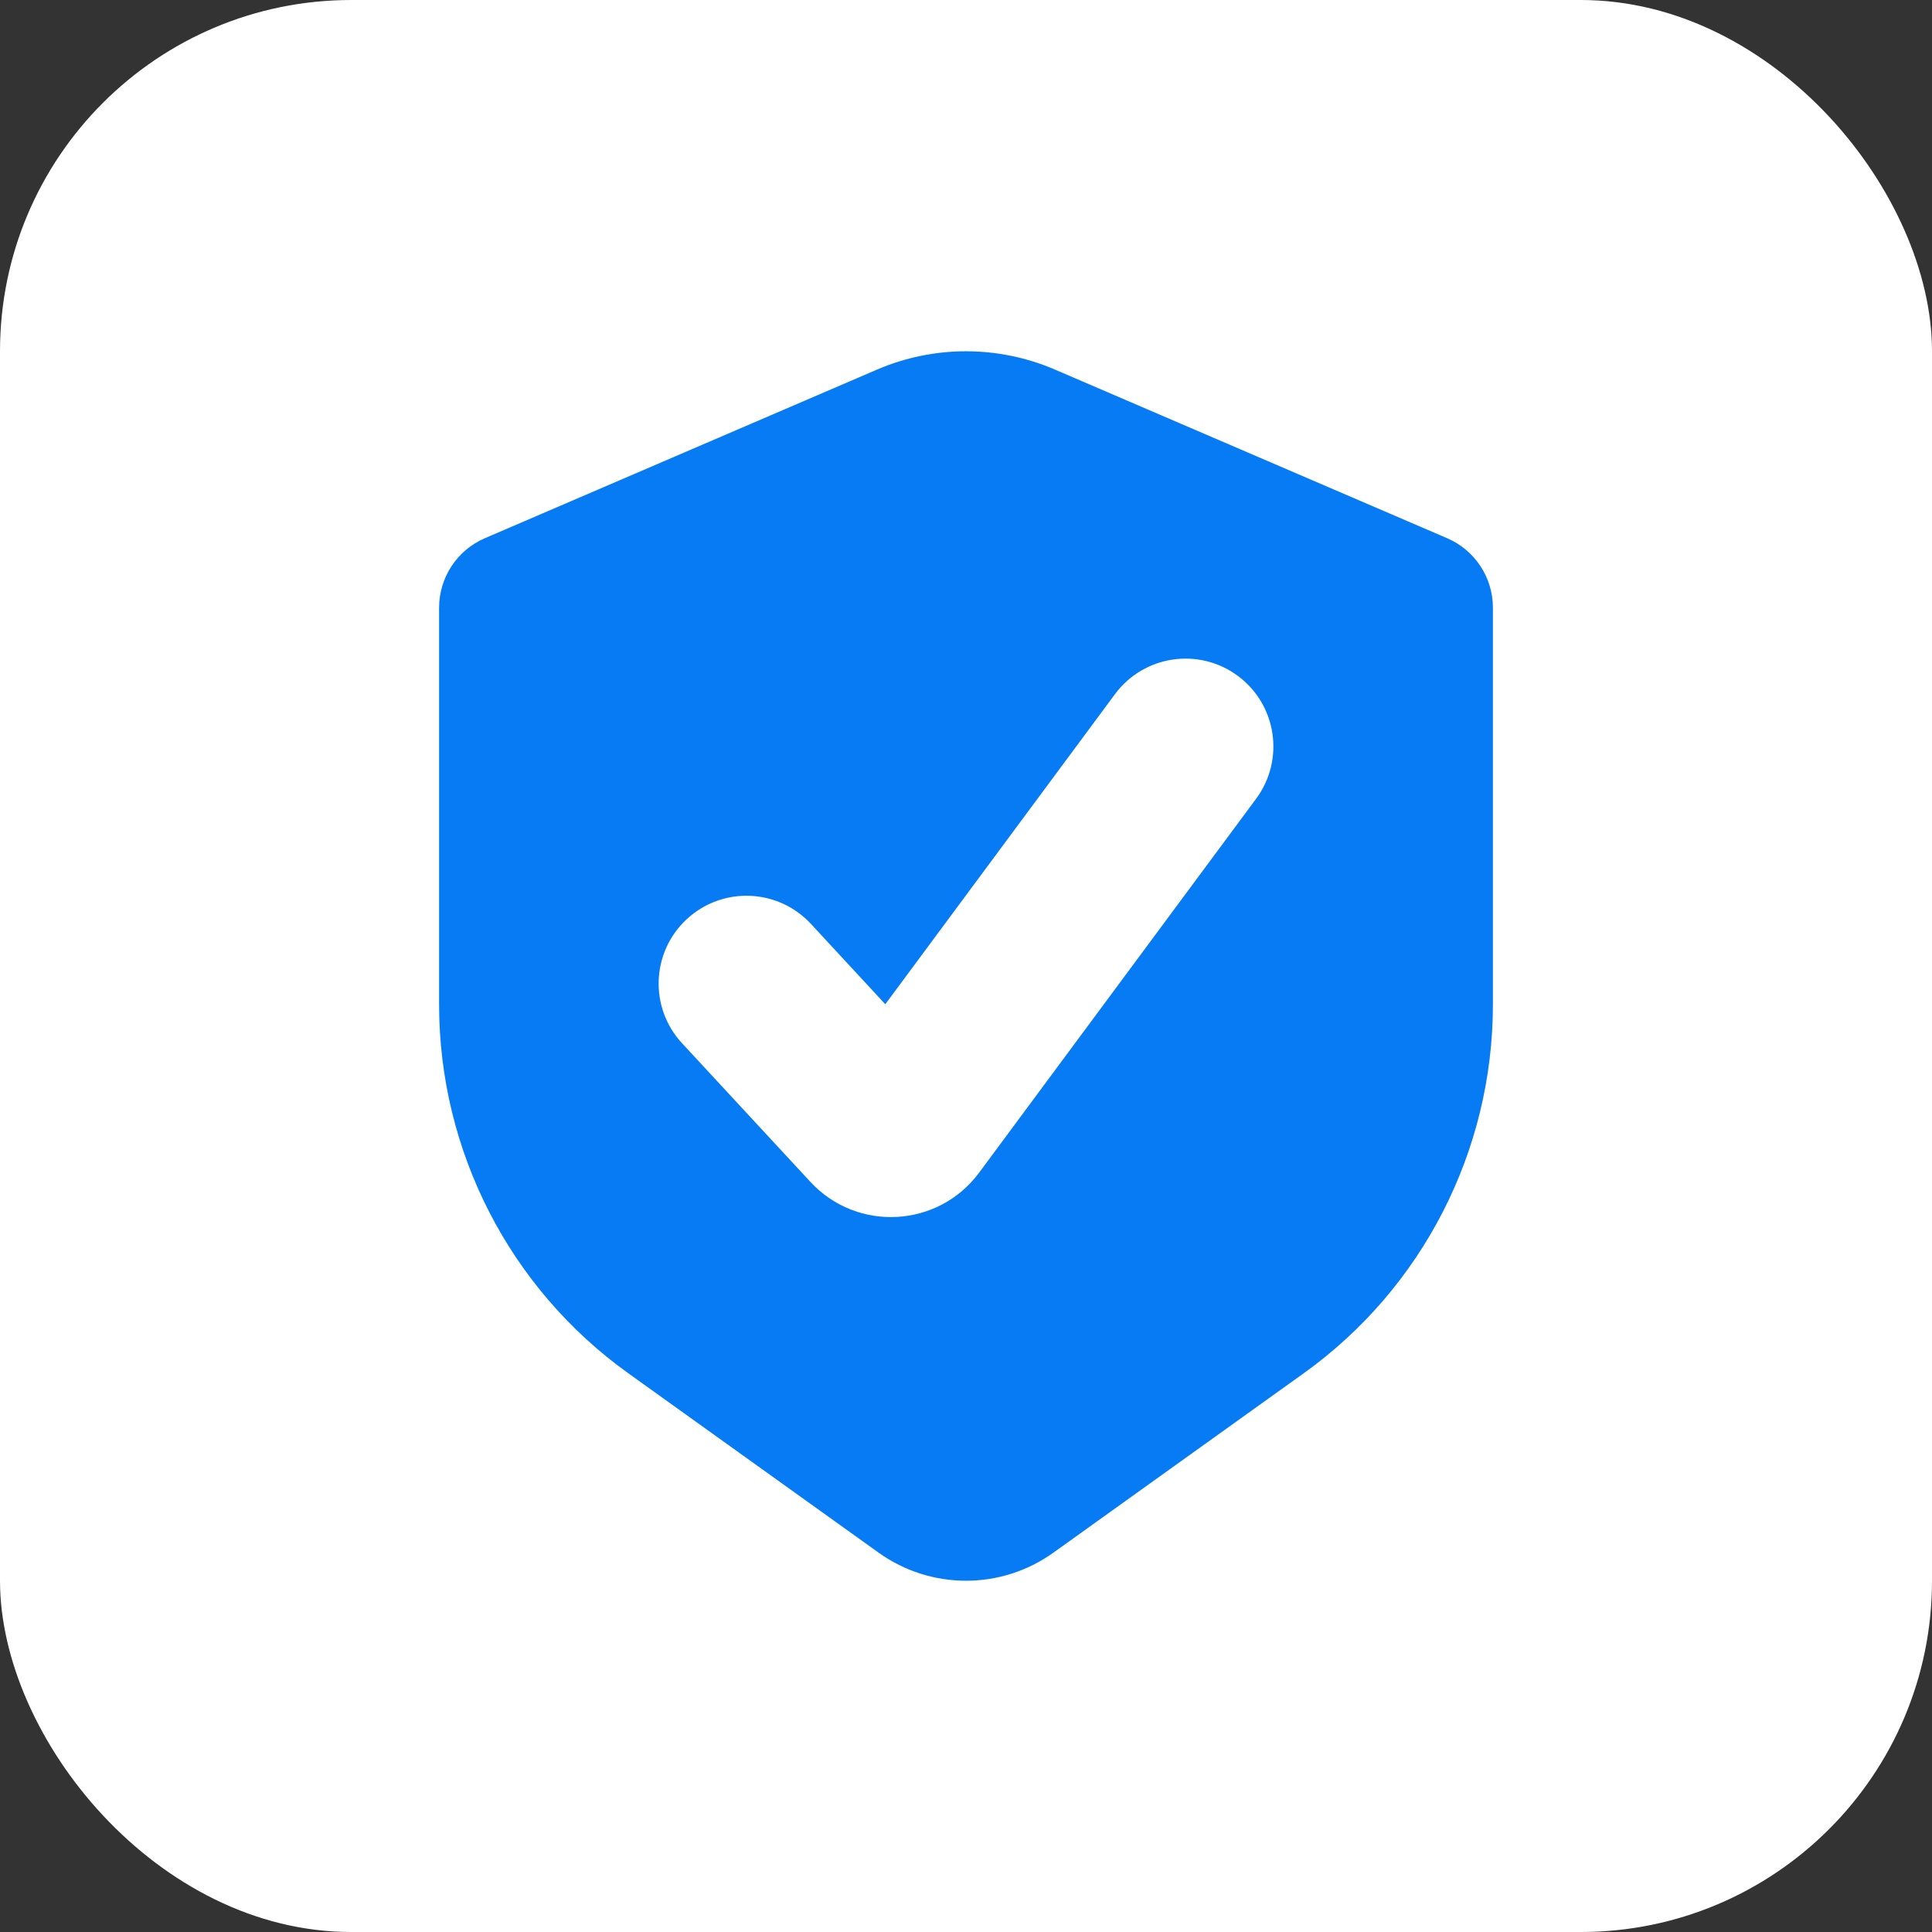
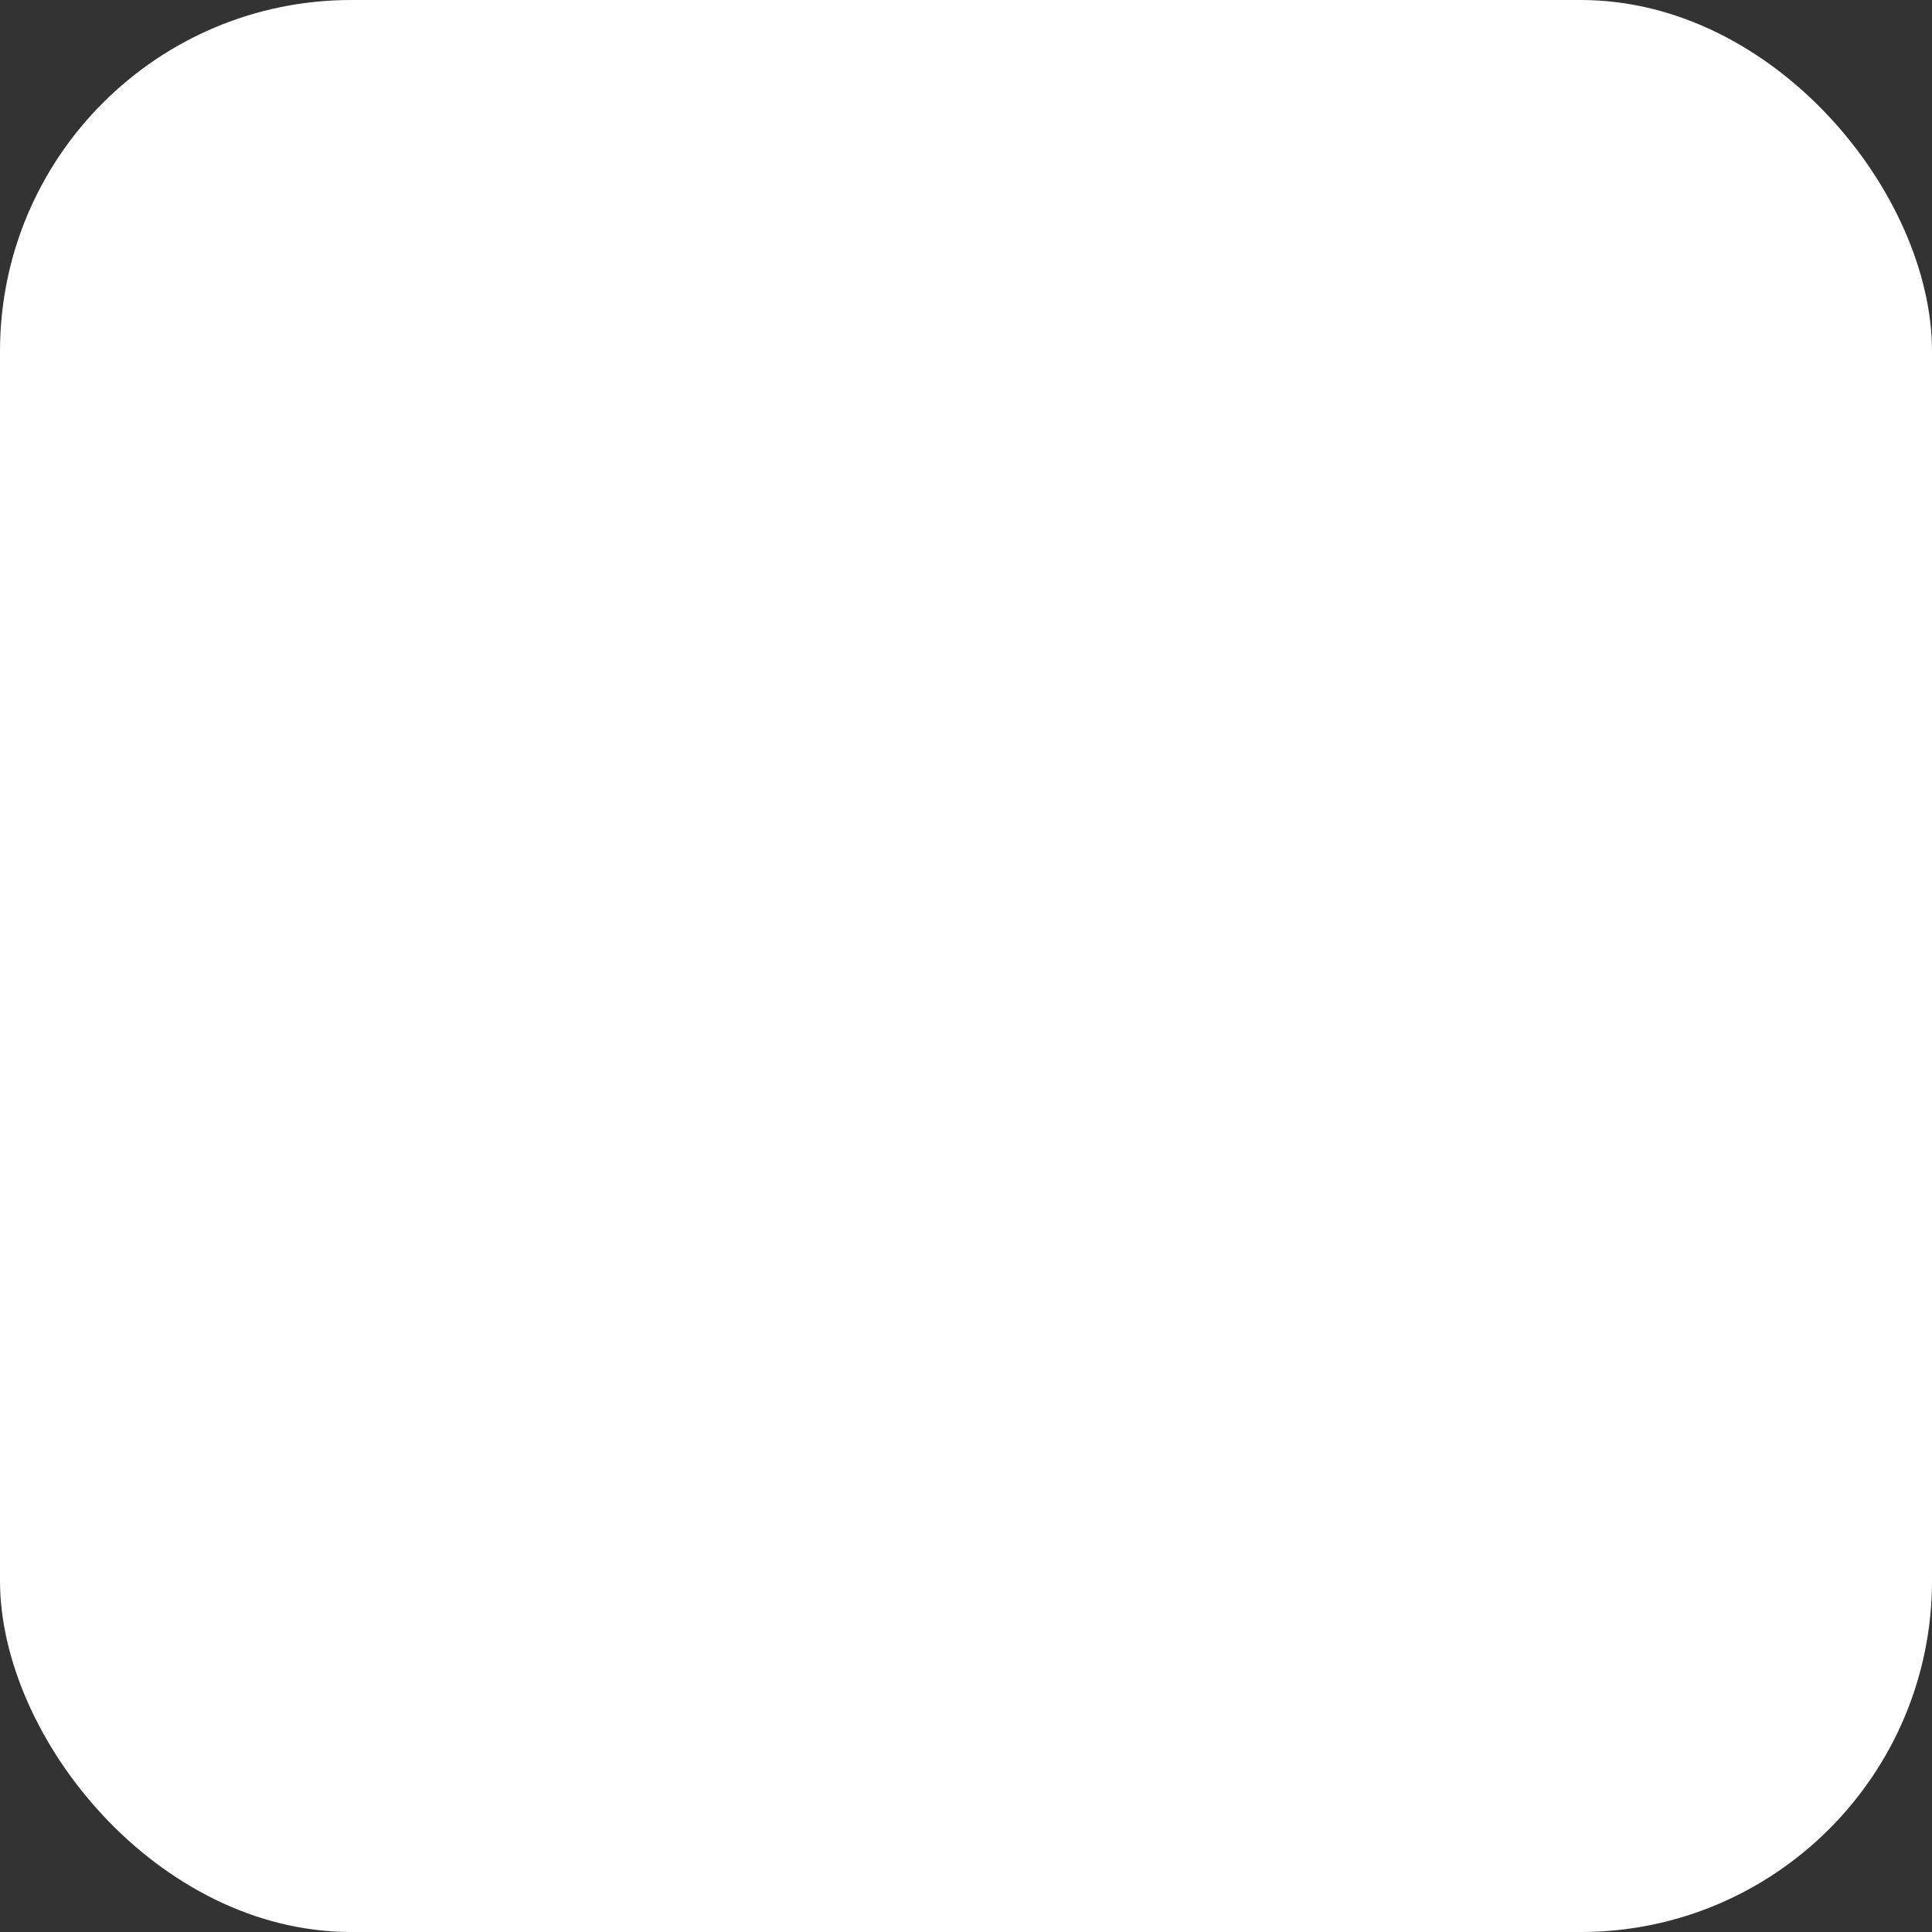
<svg xmlns="http://www.w3.org/2000/svg" width="44" height="44" viewBox="0 0 44 44" fill="none">
  <rect x="0" y="0" width="44" height="44" fill="#333333" stroke="none" />
  <rect width="44" height="44" rx="8" fill="white" />
-   <path fill-rule="evenodd" clip-rule="evenodd" d="M32.961 12.259L24.026 8.417C22.732 7.861 21.268 7.861 19.974 8.417L11.039 12.259C10.409 12.531 10 13.152 10 13.841V22.876C10 26.209 11.604 29.337 14.307 31.274L20.007 35.359C21.199 36.214 22.801 36.214 23.993 35.359L29.693 31.274C32.396 29.337 34 26.209 34 22.876V13.841C34 13.152 33.591 12.531 32.961 12.259ZM28.607 18.191C29.265 17.303 29.078 16.05 28.191 15.393C27.303 14.735 26.05 14.922 25.393 15.809L20.162 22.871L18.468 21.041C17.717 20.231 16.452 20.182 15.641 20.933C14.831 21.683 14.782 22.948 15.533 23.759L18.456 26.916C19.52 28.066 21.367 27.965 22.299 26.706L28.607 18.191Z" fill="#077BF4" />
</svg>